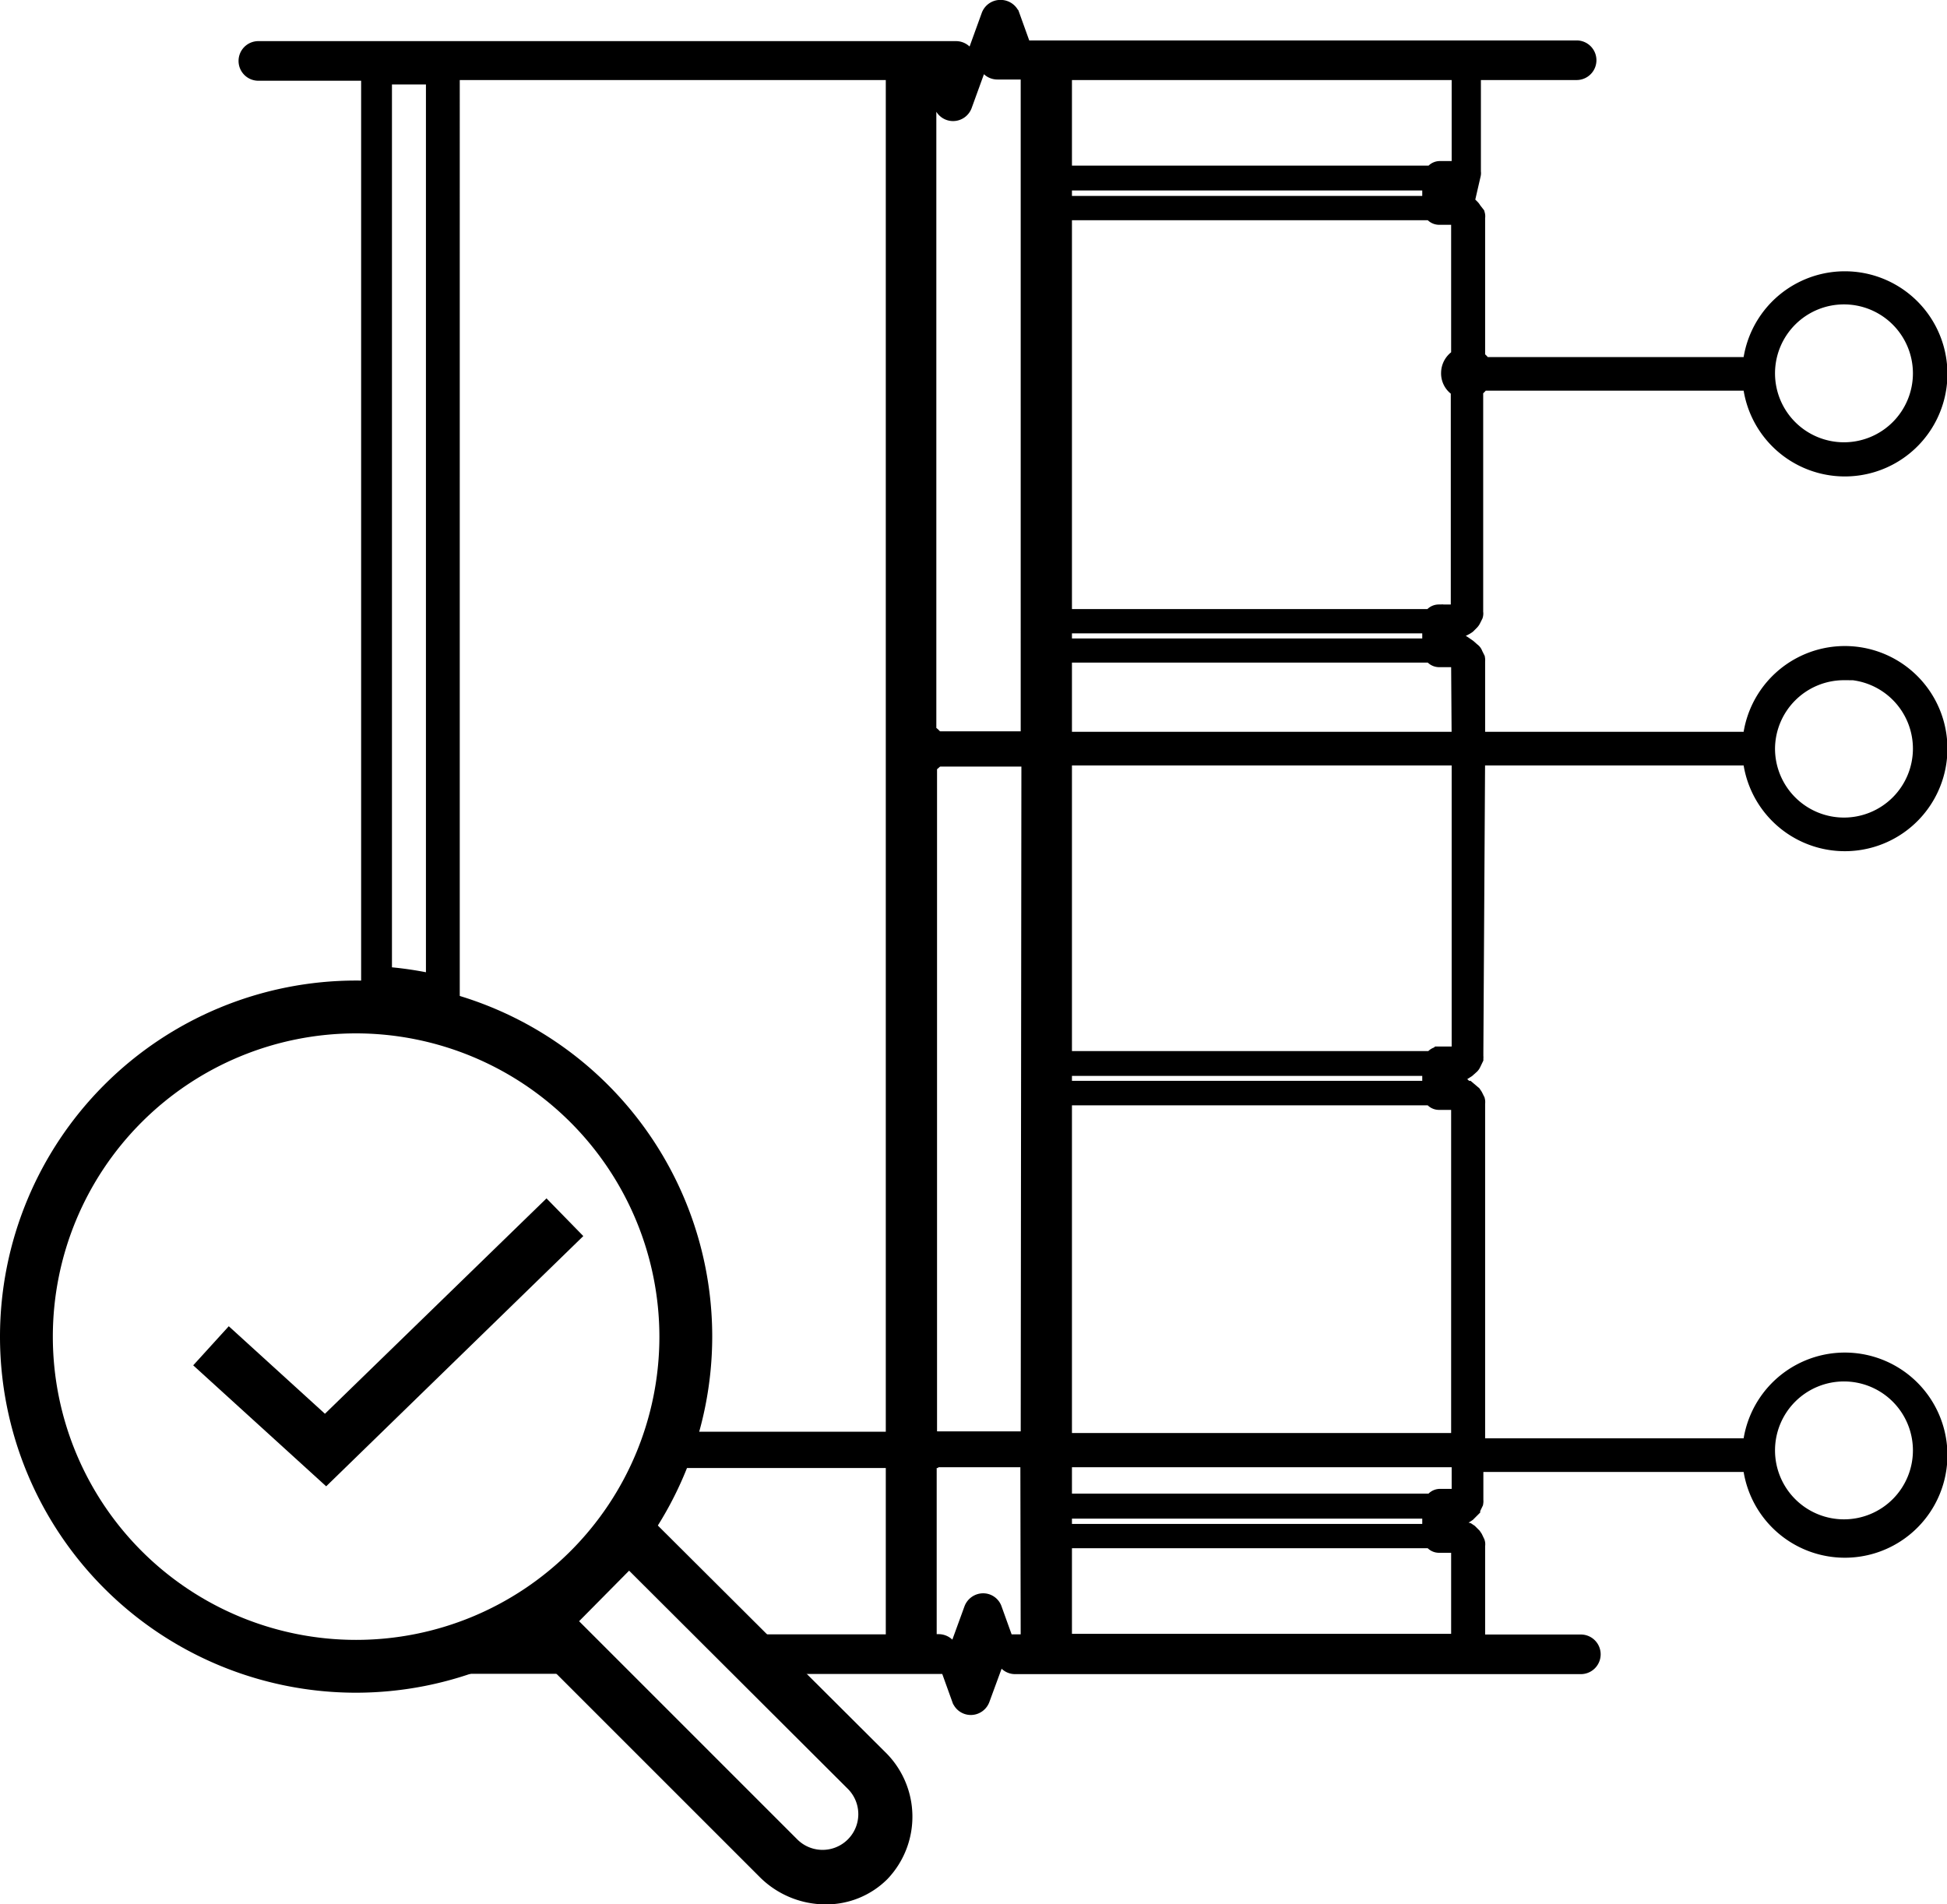
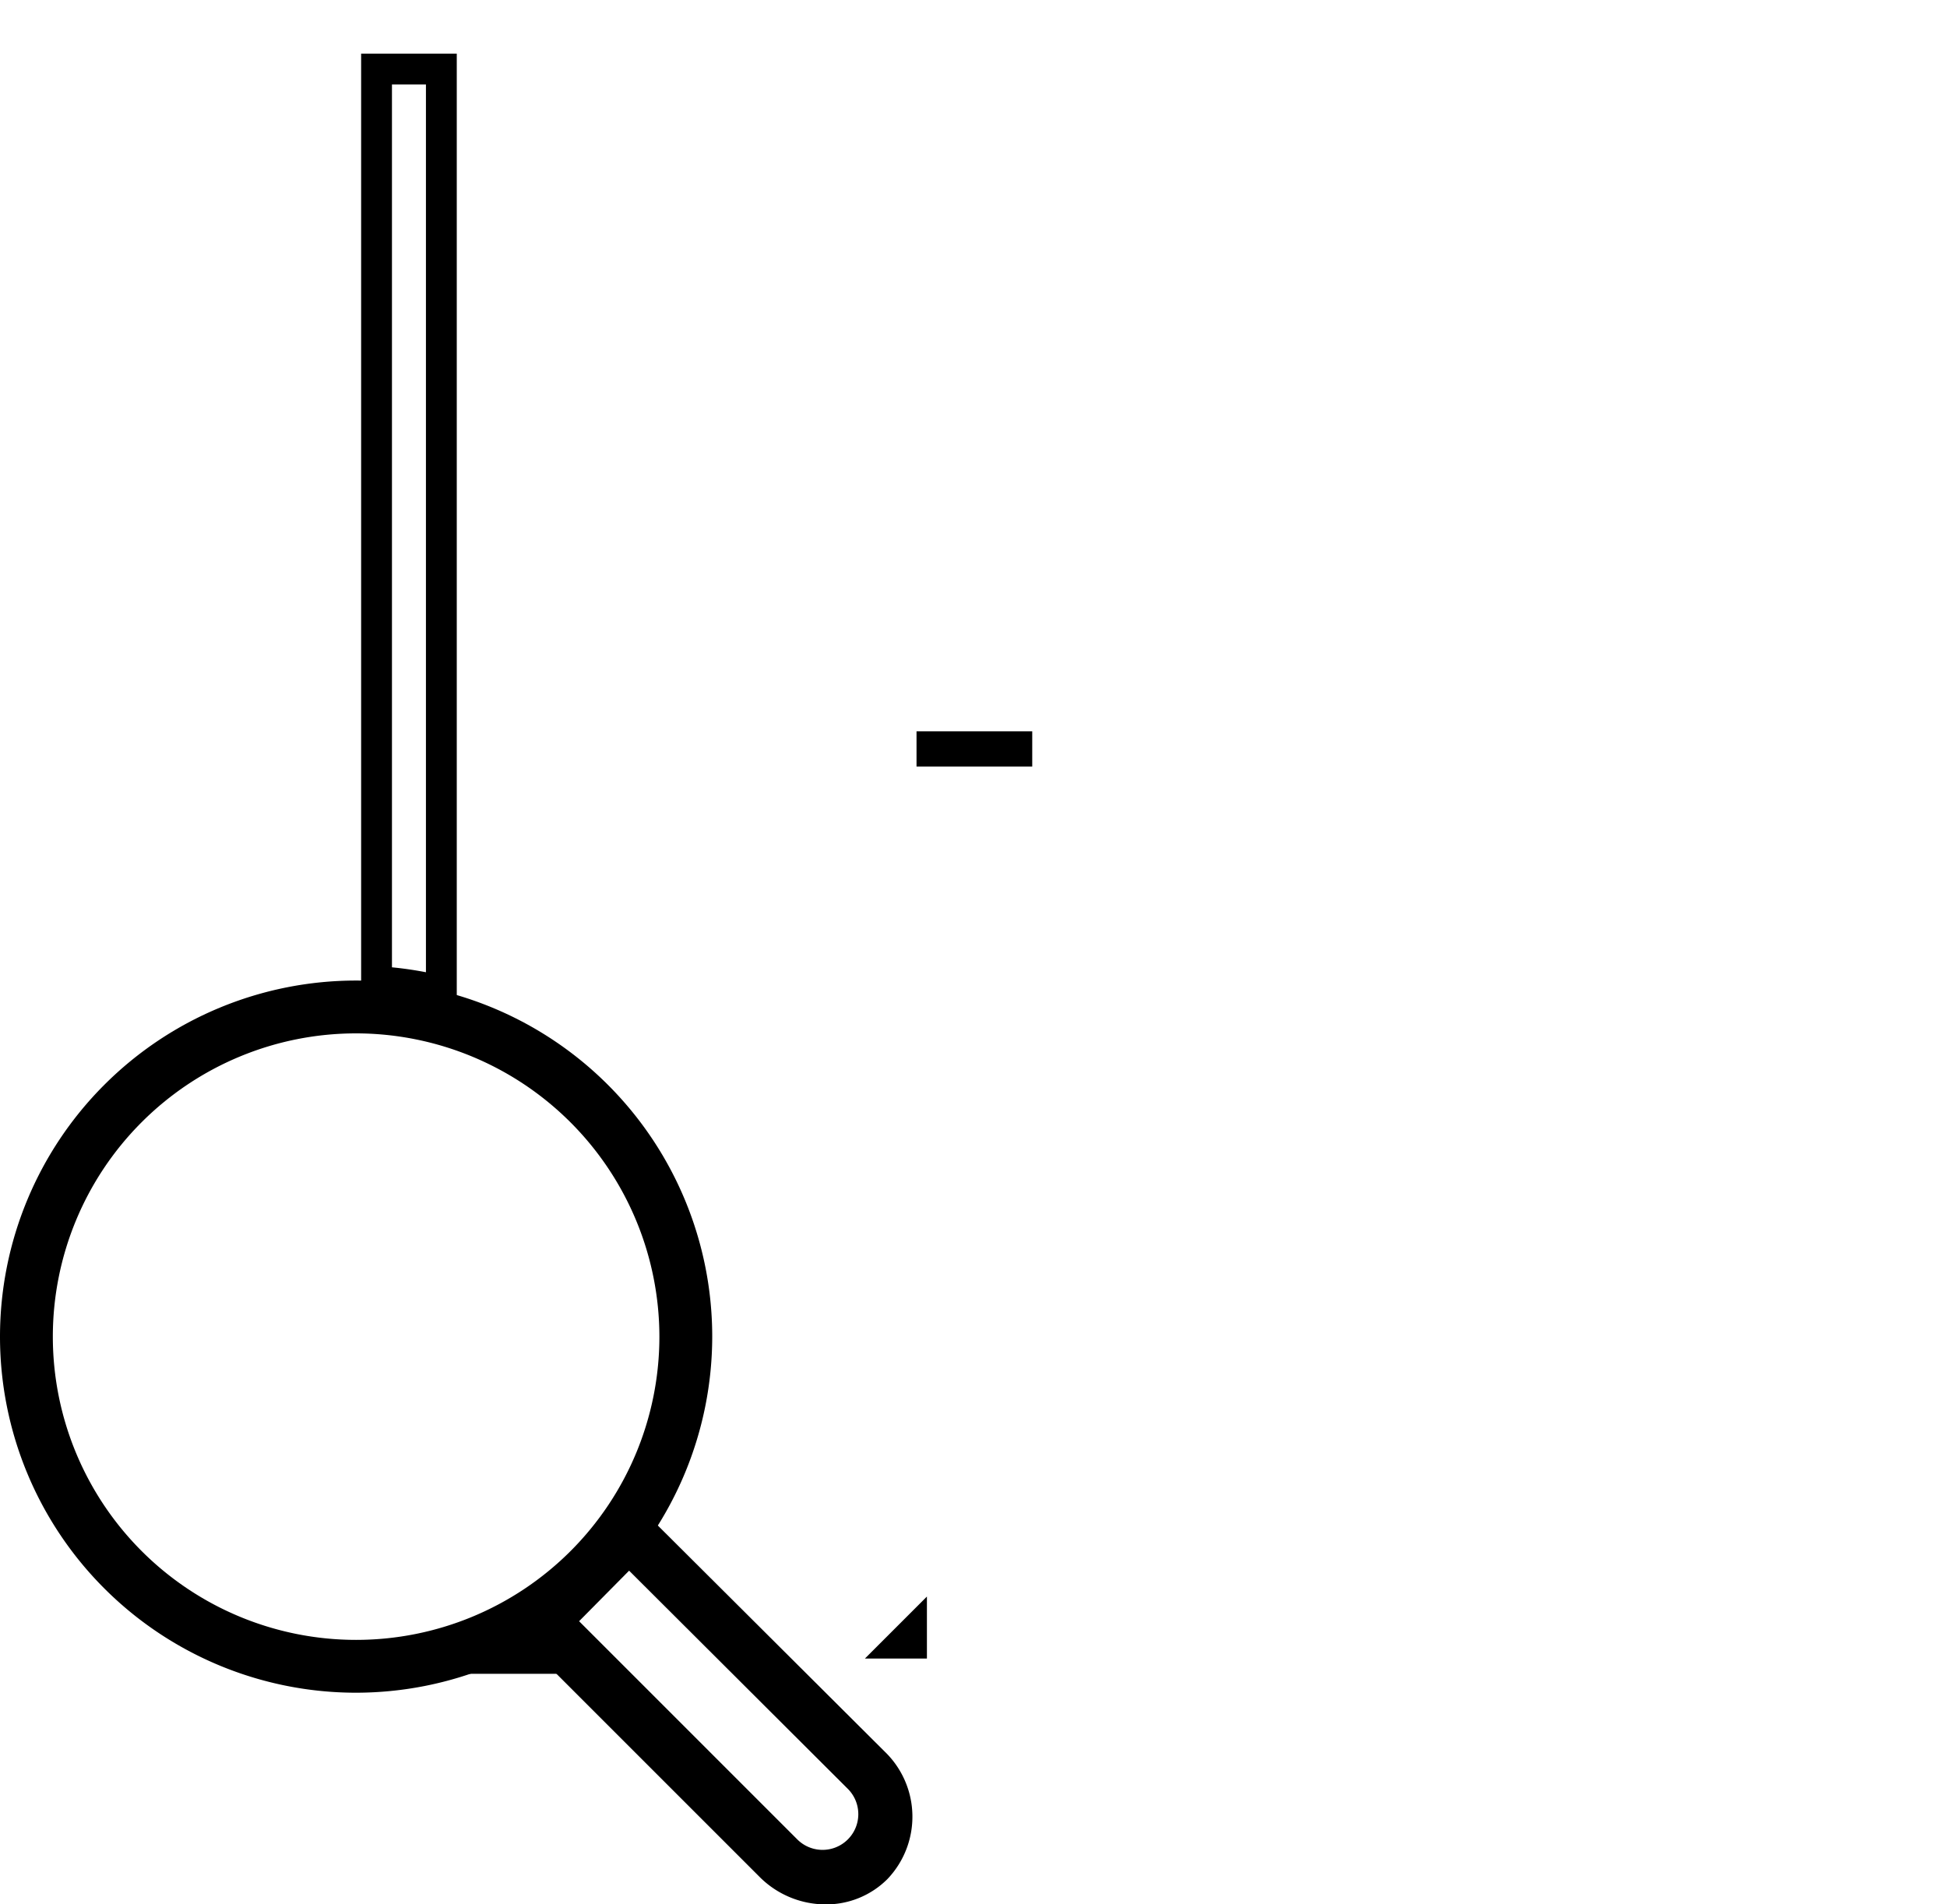
<svg xmlns="http://www.w3.org/2000/svg" viewBox="0 0 110.55 108.14">
  <defs>
    <style>.cls-1,.cls-2,.cls-3,.cls-4{stroke:#000;stroke-miterlimit:10;}.cls-1{stroke-width:1.5px;}.cls-2{fill:#fff;stroke-width:2px;}.cls-3{fill:none;stroke-width:1.75px;}.cls-4{stroke-width:1.25px;}</style>
  </defs>
  <g id="Layer_2" data-name="Layer 2">
    <g id="Layer_1-2" data-name="Layer 1">
-       <polygon class="cls-1" points="51.65 82.03 51.88 81.8 51.88 82.03 51.65 82.03" />
      <polygon class="cls-1" points="51.88 92.47 51.88 93.43 50.92 93.43 51.88 92.47" />
      <line class="cls-2" x1="58.61" y1="42.53" x2="52.04" y2="42.53" />
-       <line class="cls-2" x1="58.61" y1="82.28" x2="52.04" y2="82.28" />
      <path d="M20.22,96.12A20.22,20.22,0,1,1,40.44,75.9,20.24,20.24,0,0,1,20.22,96.12Zm0-37.44A17.22,17.22,0,1,0,37.44,75.9,17.24,17.24,0,0,0,20.22,58.68Z" />
-       <path class="cls-1" d="M39.48,82.05c-.06.19-.14.37-.21.56H52.52v-.56Z" />
      <path d="M46.88,108.14a5.3,5.3,0,0,1-3.76-1.57L28.61,92.06,35.72,85,50.23,99.46a5.13,5.13,0,0,1,.15,7.25A4.91,4.91,0,0,1,46.88,108.14Zm-14-16.08,12.39,12.39a2,2,0,1,0,2.87-2.87L35.72,89.19Z" />
-       <polygon points="18.52 84.4 10.97 77.53 12.99 75.31 18.45 80.28 31.03 68.05 33.12 70.19 18.52 84.4" />
      <path class="cls-3" d="M25.06,56.3V3.92H21.38V55.74A19.46,19.46,0,0,1,25.06,56.3Z" />
-       <path class="cls-4" d="M83.7,42.84H99.56a5.2,5.2,0,1,0,0-.66H83.7v-4.4a0,0,0,0,0,0,0v0l0-.25a.29.29,0,0,0,0-.09l-.12-.24a.18.18,0,0,0-.08-.11l-.24-.21L83,36.7a.33.33,0,0,0-.12-.05l-.26,0H82v-1h.57l.34-.08.23-.12.09-.06.19-.19a.35.35,0,0,0,.06-.09l.11-.22a.19.19,0,0,0,0-.1l0-.27s0,0,0,0V22a.84.84,0,0,0,.43-.44H99.56a5.2,5.2,0,1,0,0-.66H84.13a.86.86,0,0,0-.43-.45V12.6l0-.27a.19.19,0,0,0,0-.1L83.52,12a.35.35,0,0,0-.06-.09l-.19-.19-.09-.06L83,11.55l-.1,0-.19,0H82v-1h.42l0,0s0,0,0,0h0l.26,0,.1,0,.23-.11.09-.06.19-.19a.7.7,0,0,0,.06-.09l.11-.22a.22.22,0,0,0,0-.1l0-.27s0,0,0,0V3.92h6.06a.5.5,0,1,0,0-1H58l-.72-2A.51.51,0,0,0,56.8.62a.5.5,0,0,0-.47.33L55.12,4.29l-.37-1a.5.5,0,0,0-.47-.33H14.67a.5.5,0,0,0,0,1H25.06V56.3l.42.1V3.92H50.92V93.43H44.2l1,1h8.74l.72,2a.49.49,0,0,0,.46.33h0a.5.5,0,0,0,.47-.33l1.22-3.32.37,1a.48.48,0,0,0,.46.33H89.76a.5.5,0,1,0,0-1H83.7V88s0,0,0,0l0-.26a.17.17,0,0,0,0-.1l-.11-.23-.06-.09-.19-.19-.09-.06L83,87a.17.17,0,0,0-.1,0l-.26,0H82v-1h.55l.26,0,.1,0,.23-.12.09-.06.19-.19a.28.28,0,0,0,.06-.09l.12-.25a.29.29,0,0,0,0-.09l0-.24s0,0,0,0,0,0,0,0v-2H99.56a5.2,5.2,0,1,0,0-.66H83.7V62.9s0,0,0,0l0-.27a.22.22,0,0,0,0-.1l-.11-.22-.06-.09L83.27,62,83.18,62,83,61.84a.11.11,0,0,0-.07,0l-.27-.06H82v-1h.55l.26,0,.12,0,.28-.18.19-.17a.25.25,0,0,0,.08-.1l.12-.25a.29.29,0,0,0,0-.09l0-.24s0,0,0,0,0,0,0,0Zm21-4.87a4.54,4.54,0,1,1-4.54,4.54A4.54,4.54,0,0,1,104.72,38Zm0-21.31a4.54,4.54,0,1,1-4.54,4.54A4.54,4.54,0,0,1,104.72,16.66Zm0,61.16a4.54,4.54,0,1,1-4.54,4.54A4.54,4.54,0,0,1,104.72,77.82ZM60.24,3.92H83.05V9.27l0,.19L83,9.59l-.11.12-.13.06-.21,0h-.79a.3.3,0,0,0-.3.26H60.24Zm0,6.27H81.38v1.56H60.24Zm0,1.69H81.41a.31.31,0,0,0,.3.26h.81l.19,0,.13.06.11.12.07.13v7.91a.88.88,0,0,0-.57.81A.85.85,0,0,0,83,22l0,12.4,0,.19-.07.13-.12.13-.33.1h-.79a.31.31,0,0,0-.3.26H60.24Zm0,23.46H81.38v1.54H60.24Zm0,25.13H81.38V62H60.24Zm0,25.14H81.38v1.55H60.24Zm-1.66,7.82H57l-.72-2a.48.48,0,0,0-.46-.33h0a.51.51,0,0,0-.47.33l-1.21,3.32-.37-1a.51.51,0,0,0-.47-.33h-.74V82.69h6Zm0-11.4h-6V43.32a.89.89,0,0,0,.51-.48h5.53Zm0-39.85H53.05a.84.84,0,0,0-.51-.48V3.92h.39l.72,2a.49.49,0,0,0,.46.33h0a.5.5,0,0,0,.47-.32L55.8,2.57l.37,1a.49.49,0,0,0,.46.32h1.95ZM82.52,87.55l.19,0,.13.07.11.11.07.13,0,.19v5.35H60.24V87.29H81.41a.3.3,0,0,0,.3.26Zm.53-2.87,0,.18L83,85l-.11.11-.13.06-.19,0h-.81a.31.31,0,0,0-.3.27H60.24V82.69H83.05ZM82.51,62.4l.19,0,.14.08.11.11.07.13,0,.19V82H60.24V62.14H81.41a.3.3,0,0,0,.3.26Zm.54-2.85,0,.18-.07.15-.25.17-.18,0h-.81a.31.31,0,0,0-.3.26H60.24V42.84H83.05Zm0-17.37H60.24V37H81.41a.31.31,0,0,0,.3.26h.81l.18,0,.25.18.07.15,0,.17Z" />
      <path class="cls-4" d="M28.32,94.42H31l-.88-.88C29.51,93.86,28.93,94.15,28.32,94.42Z" />
    </g>
  </g>
</svg>